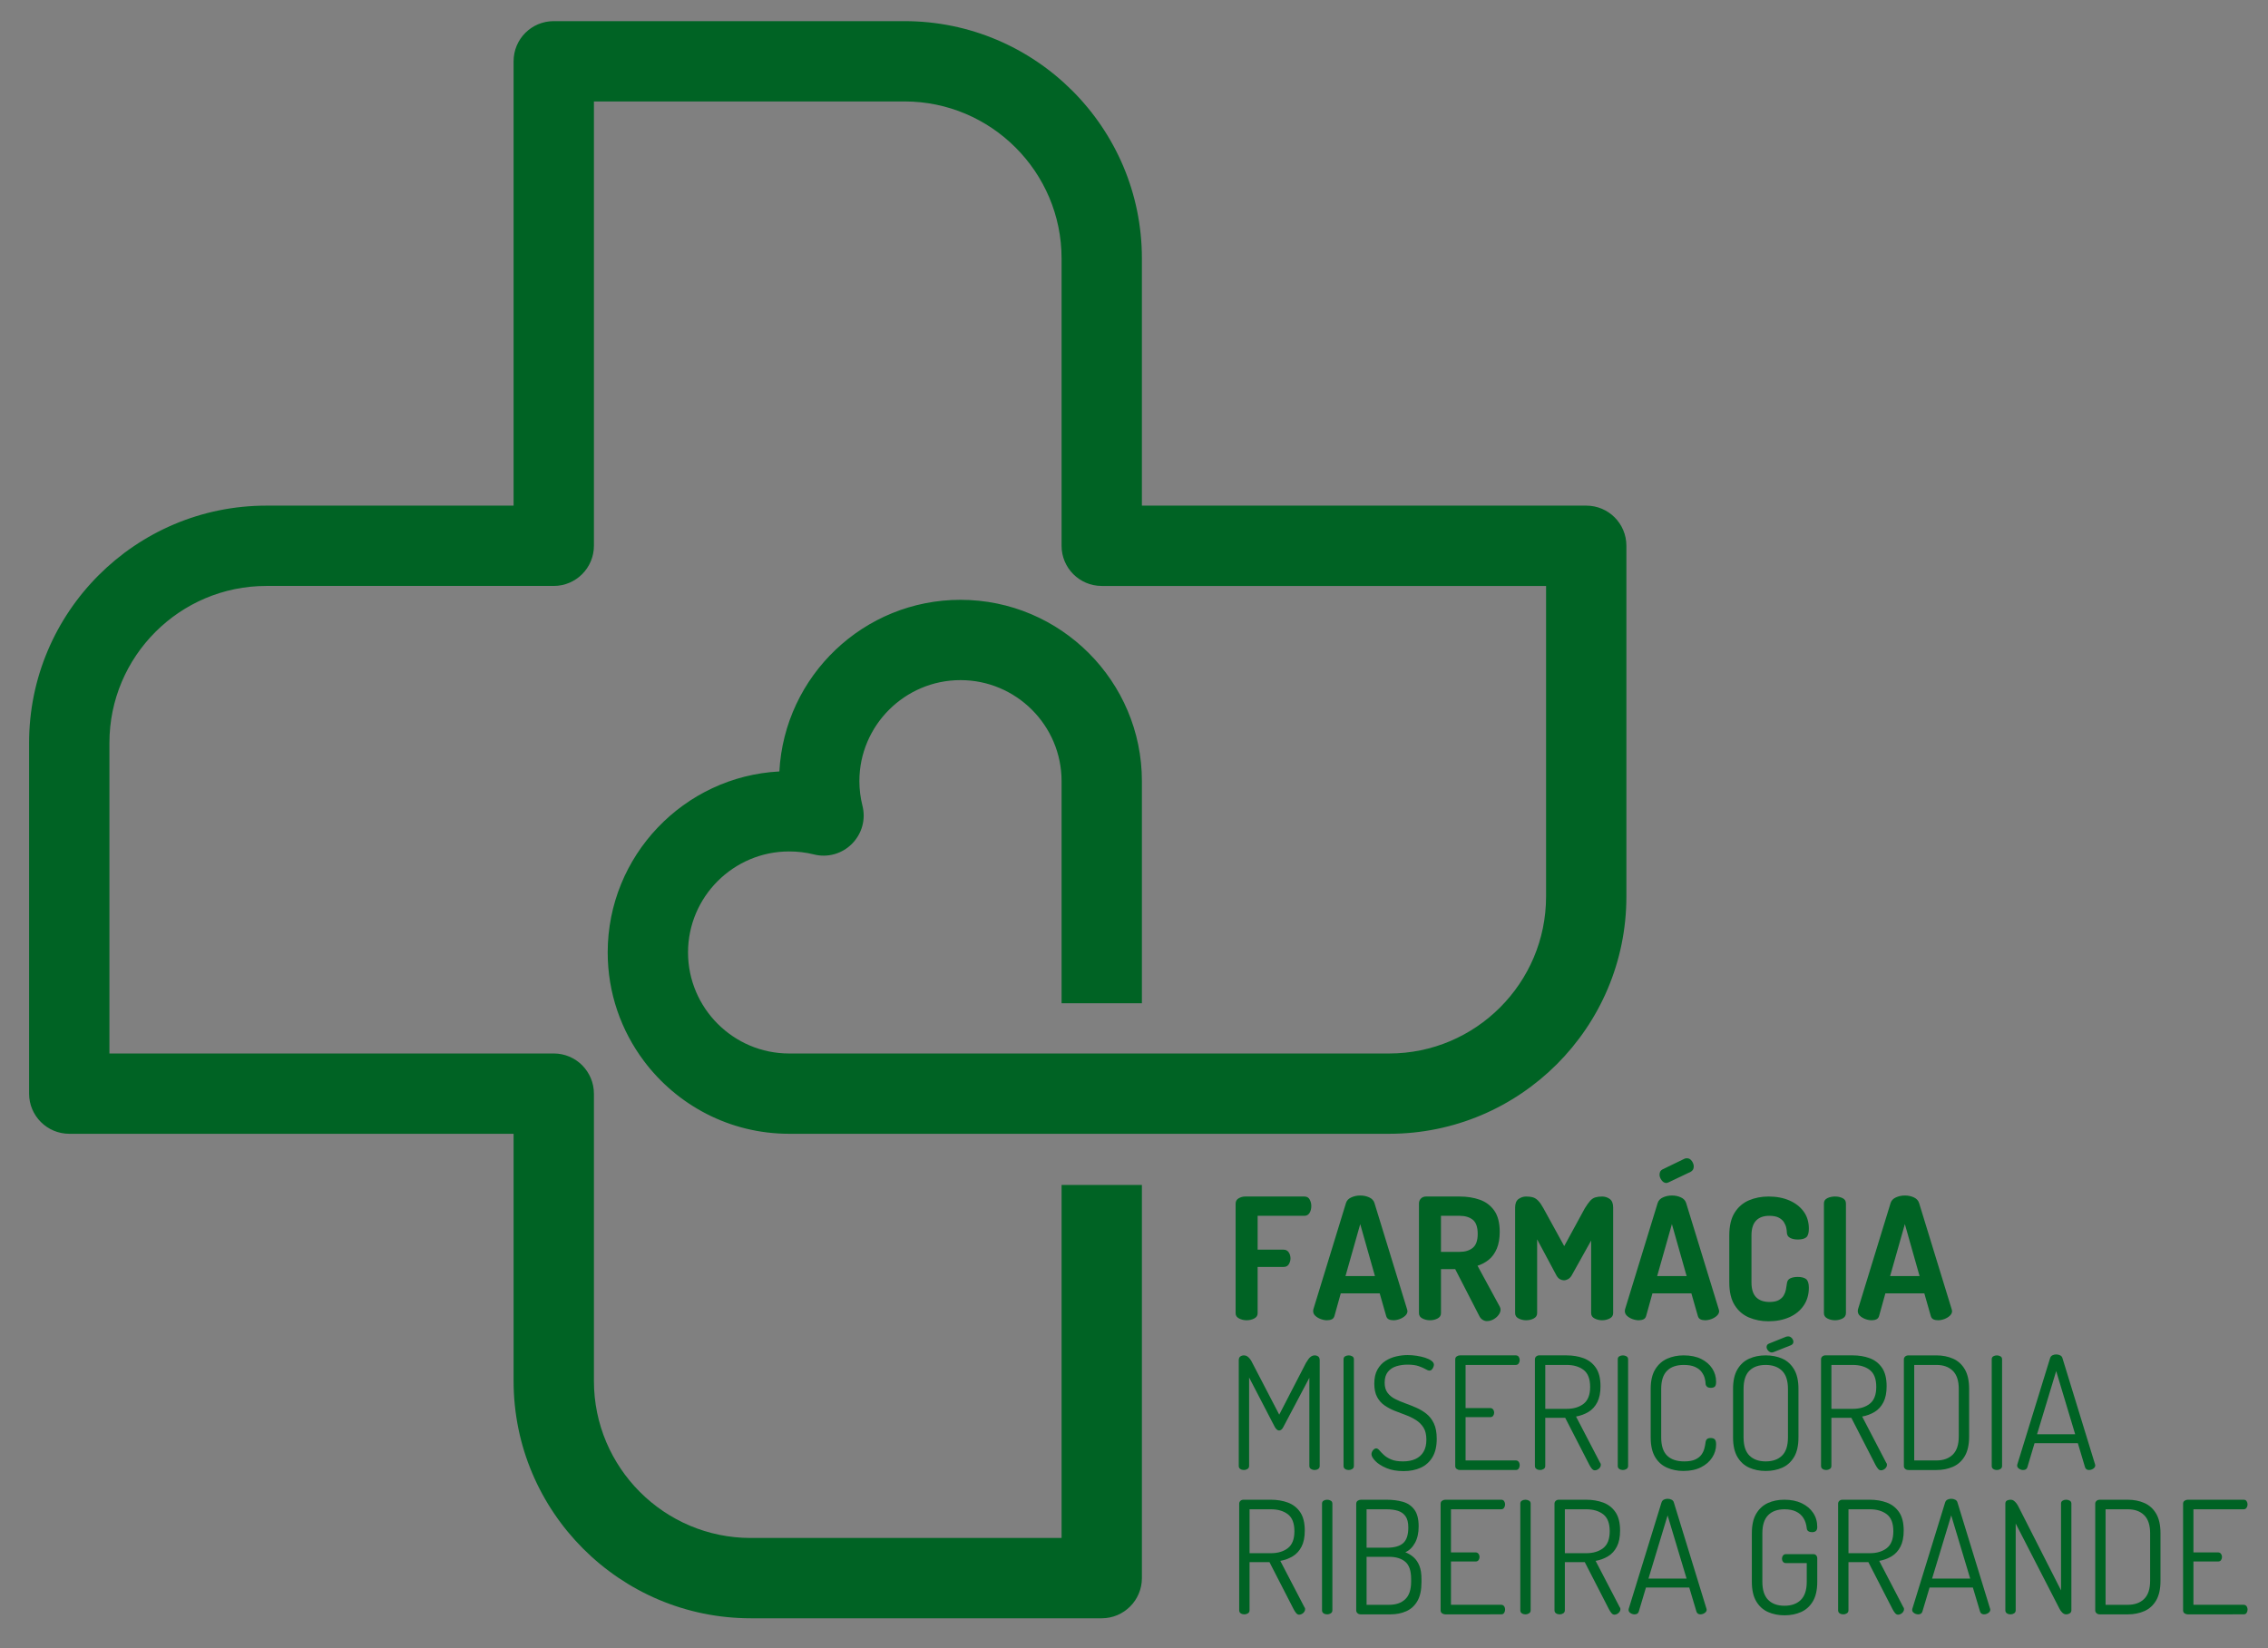
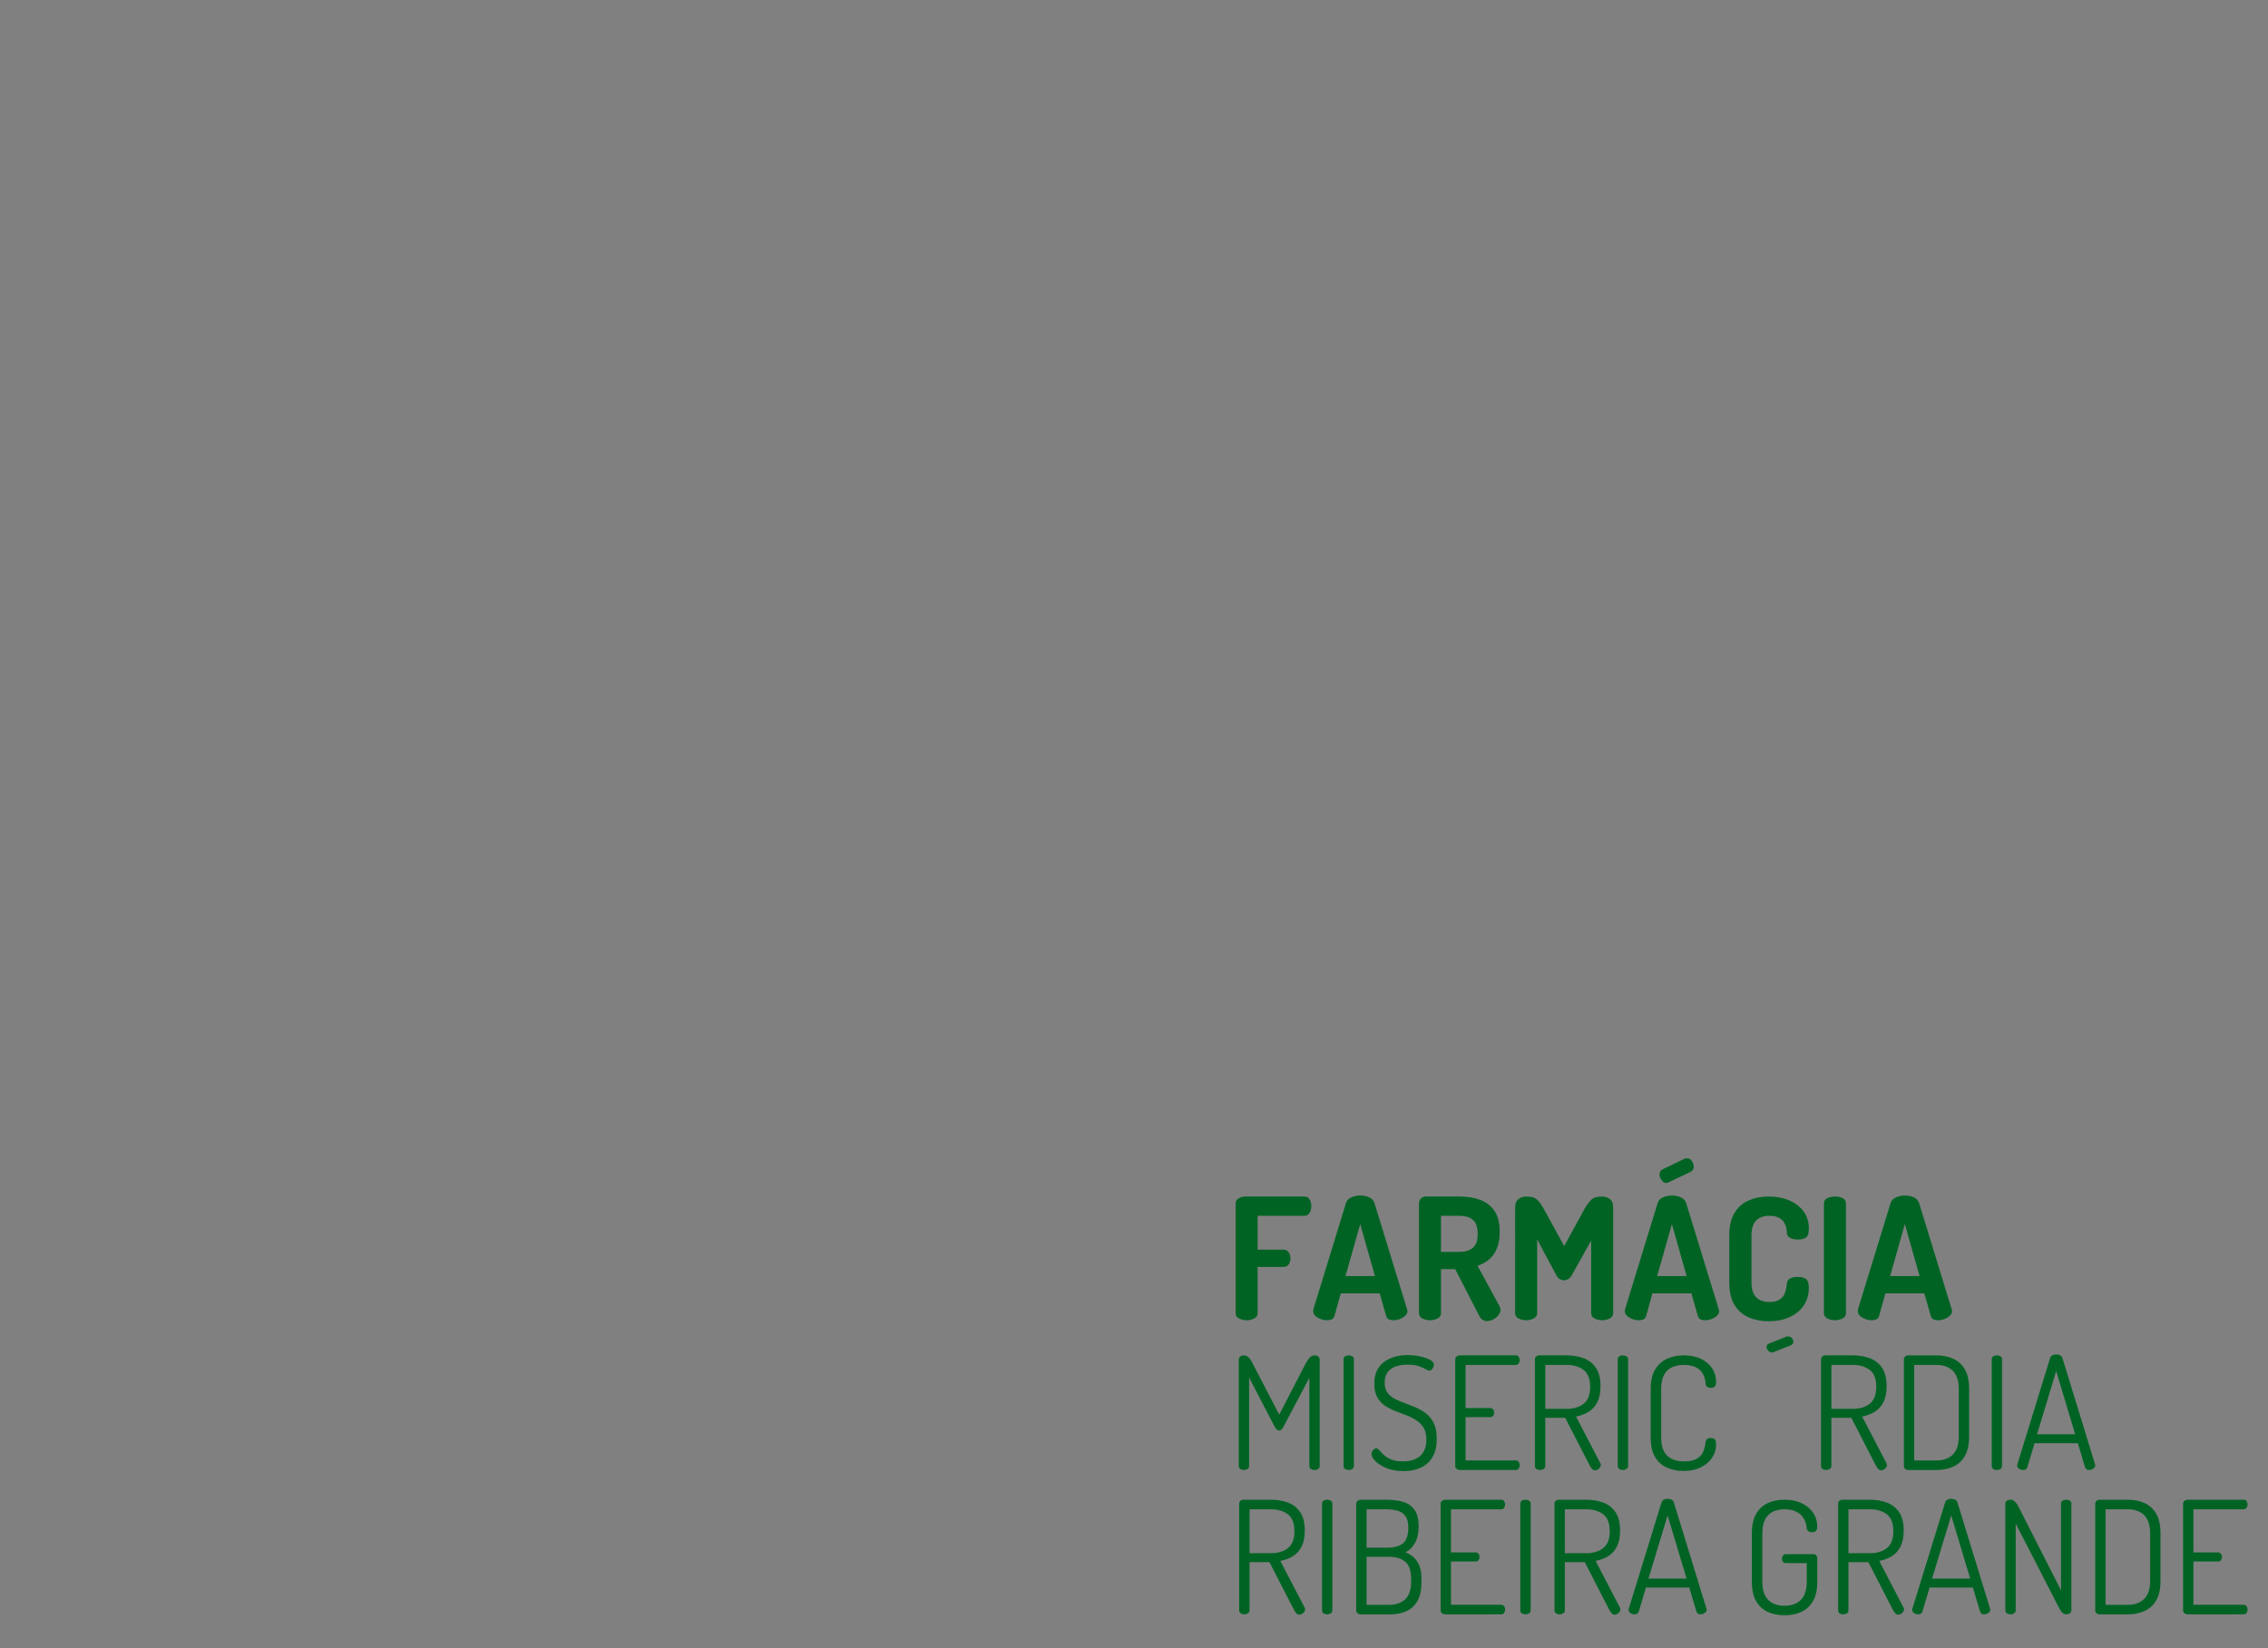
<svg xmlns="http://www.w3.org/2000/svg" x="0px" y="0px" viewBox="0 0 376.18 273.438" style="enable-background:new 0 0 376.18 273.438;" xml:space="preserve">
  <rect x="0" y="0" width="376.18" height="273.438" fill="#808080" stroke="none" />
  <style type="text/css">	.st0{fill:#006324;}	.st1{fill:#FFFFFF;}</style>
  <g id="BACKGROUND" />
  <g id="OBJECTS" />
  <g id="TEXTS">
    <g>
-       <path class="st0" d="M269.76,90.547v58.197c0,21.707-17.647,39.354-39.354,39.354h-99.519   c-9.861,0-18.614-4.763-24.098-12.093c-3.762-5.027-5.994-11.249-5.994-17.998   c0-16.03,12.637-29.195,28.474-30.021c0.844-15.854,13.991-28.474,30.039-28.474   c16.592,0,30.092,13.499,30.092,30.074v36.858h-13.323v-36.858   c0-9.228-7.523-16.751-16.768-16.751c-9.228,0-16.768,7.523-16.768,16.751   c0,1.388,0.176,2.76,0.51,4.095c0.58,2.268-0.088,4.658-1.758,6.328   c-1.652,1.652-4.043,2.32-6.31,1.74c-1.336-0.334-2.706-0.492-4.095-0.492   c-9.228,0-16.768,7.523-16.768,16.751c0,9.245,7.54,16.768,16.768,16.768h99.519   c14.36,0,26.031-11.688,26.031-26.031v-51.535h-73.699   c-3.691,0-6.662-2.988-6.662-6.662V42.861c0-14.342-11.688-26.031-26.049-26.031   H98.51v73.717c0,3.674-2.988,6.662-6.661,6.662H44.18   c-14.36,0-26.031,11.671-26.031,26.031v51.535h73.699   c1.828,0,3.497,0.738,4.711,1.951c1.195,1.213,1.951,2.865,1.951,4.711v47.668   c0,14.378,11.671,26.049,26.014,26.049h51.553v-58.566h13.323v65.227   c0,3.674-2.988,6.662-6.662,6.662h-58.214c-21.689,0-39.337-17.665-39.337-39.372   V188.098H11.487c-3.673,0-6.662-2.988-6.662-6.661V123.24   c0-21.689,17.647-39.354,39.354-39.354h41.007V10.169   c0-3.691,2.97-6.662,6.662-6.662h58.179c21.707,0,39.372,17.647,39.372,39.354   v41.024h73.699C266.789,83.885,269.76,86.856,269.76,90.547z" />
-     </g>
+       </g>
    <rect x="-716.124" y="-74.146" class="st1" width="3.034" height="3.034" />
    <g>
      <g>
        <g>
          <path class="st0" d="M206.77,219.033c-0.449,0-0.866-0.099-1.249-0.295     c-0.384-0.196-0.576-0.481-0.576-0.856v-18.196     c0-0.394,0.169-0.688,0.506-0.885s0.702-0.295,1.095-0.295h9.801     c0.411,0,0.706,0.169,0.885,0.506c0.177,0.337,0.267,0.692,0.267,1.067     c0,0.449-0.099,0.833-0.295,1.15c-0.197,0.319-0.482,0.478-0.856,0.478     h-7.751v5.616h4.297c0.374,0,0.66,0.146,0.856,0.436s0.295,0.632,0.295,1.025     c0,0.318-0.089,0.631-0.267,0.94c-0.179,0.309-0.474,0.463-0.885,0.463h-4.297     v7.694c0,0.375-0.187,0.66-0.562,0.856     C207.659,218.934,207.237,219.033,206.77,219.033z" />
          <path class="st0" d="M220.108,219.033c-0.337,0-0.684-0.065-1.039-0.196     c-0.356-0.131-0.655-0.31-0.898-0.534c-0.244-0.225-0.365-0.486-0.365-0.786     c0-0.056,0.009-0.149,0.028-0.28l5.419-17.663     c0.131-0.411,0.426-0.721,0.885-0.927s0.95-0.309,1.475-0.309     c0.542,0,1.039,0.103,1.488,0.309s0.739,0.516,0.87,0.927l5.42,17.663     c0.037,0.131,0.056,0.225,0.056,0.28c0,0.281-0.126,0.539-0.379,0.772     c-0.253,0.234-0.558,0.417-0.913,0.548s-0.701,0.196-1.038,0.196     c-0.3,0-0.558-0.052-0.772-0.154c-0.216-0.103-0.361-0.295-0.436-0.576     l-1.067-3.734h-6.458l-1.039,3.734c-0.075,0.281-0.225,0.474-0.449,0.576     S220.407,219.033,220.108,219.033z M223.169,211.704h4.886l-2.442-8.621     L223.169,211.704z" />
          <path class="st0" d="M246.616,219.173c-0.243,0-0.482-0.075-0.716-0.225     c-0.234-0.149-0.417-0.365-0.548-0.646l-3.987-7.75h-2.359v7.301     c0,0.394-0.187,0.688-0.562,0.885c-0.374,0.196-0.796,0.295-1.264,0.295     c-0.449,0-0.866-0.099-1.249-0.295c-0.384-0.196-0.576-0.491-0.576-0.885     v-18.196c0-0.318,0.107-0.59,0.323-0.814     c0.215-0.225,0.501-0.337,0.856-0.337h5.56c1.236,0,2.354,0.179,3.356,0.534     c1.001,0.355,1.801,0.959,2.4,1.811c0.599,0.853,0.898,2.027,0.898,3.524     c0,1.086-0.159,2.008-0.478,2.766c-0.318,0.759-0.753,1.367-1.306,1.825     c-0.552,0.459-1.184,0.801-1.896,1.025l3.707,6.823     c0.037,0.075,0.065,0.155,0.084,0.239s0.028,0.154,0.028,0.21     c0,0.3-0.112,0.6-0.337,0.899c-0.225,0.299-0.51,0.543-0.856,0.729     C247.351,219.08,246.99,219.173,246.616,219.173z M239.006,207.688h3.089     c0.917,0,1.647-0.225,2.19-0.674s0.814-1.217,0.814-2.303     c0-1.123-0.271-1.904-0.814-2.345c-0.543-0.439-1.273-0.66-2.19-0.66     h-3.089V207.688z" />
          <path class="st0" d="M253.13,219.033c-0.449,0-0.866-0.099-1.249-0.295     c-0.384-0.196-0.576-0.491-0.576-0.885V200.331     c0-0.674,0.192-1.146,0.576-1.418c0.383-0.271,0.8-0.407,1.249-0.407     s0.829,0.047,1.138,0.141s0.599,0.281,0.87,0.562     c0.271,0.281,0.557,0.693,0.856,1.235l3.454,6.29l3.426-6.29     c0.337-0.542,0.632-0.954,0.885-1.235c0.253-0.28,0.538-0.468,0.856-0.562     s0.692-0.141,1.123-0.141c0.468,0,0.89,0.137,1.264,0.407     c0.374,0.271,0.562,0.744,0.562,1.418v17.522c0,0.394-0.191,0.688-0.575,0.885     s-0.801,0.295-1.25,0.295s-0.866-0.099-1.249-0.295     c-0.384-0.196-0.576-0.491-0.576-0.885v-12.047l-3.257,5.841     c-0.169,0.263-0.365,0.455-0.59,0.576c-0.225,0.122-0.449,0.183-0.674,0.183     c-0.207,0-0.417-0.057-0.632-0.169c-0.216-0.112-0.407-0.309-0.576-0.59     l-3.229-6.037v12.243c0,0.394-0.187,0.688-0.562,0.885     C254.02,218.934,253.598,219.033,253.13,219.033z" />
          <path class="st0" d="M271.805,219.033c-0.337,0-0.684-0.065-1.039-0.196     c-0.356-0.131-0.655-0.31-0.898-0.534c-0.244-0.225-0.365-0.486-0.365-0.786     c0-0.056,0.009-0.149,0.028-0.28l5.419-17.663     c0.131-0.411,0.426-0.721,0.885-0.927s0.95-0.309,1.475-0.309     c0.542,0,1.039,0.103,1.488,0.309s0.739,0.516,0.87,0.927l5.42,17.663     c0.037,0.131,0.056,0.225,0.056,0.28c0,0.281-0.126,0.539-0.379,0.772     c-0.253,0.234-0.558,0.417-0.913,0.548s-0.701,0.196-1.038,0.196     c-0.3,0-0.558-0.052-0.772-0.154c-0.216-0.103-0.361-0.295-0.436-0.576     l-1.067-3.734h-6.458l-1.039,3.734c-0.075,0.281-0.225,0.474-0.449,0.576     S272.104,219.033,271.805,219.033z M274.865,211.704h4.886l-2.442-8.621     L274.865,211.704z M276.382,196.259c-0.3,0-0.562-0.154-0.786-0.464     c-0.225-0.309-0.337-0.612-0.337-0.912c0-0.412,0.158-0.702,0.477-0.871     l3.707-1.797c0.131-0.037,0.253-0.056,0.365-0.056     c0.318,0,0.585,0.149,0.8,0.449s0.323,0.608,0.323,0.927     c0,0.393-0.169,0.684-0.506,0.87l-3.65,1.741     c-0.075,0.019-0.14,0.042-0.196,0.07     C276.521,196.245,276.456,196.259,276.382,196.259z" />
          <path class="st0" d="M293.314,219.202c-1.161,0-2.237-0.211-3.229-0.632     c-0.992-0.422-1.783-1.104-2.373-2.051c-0.59-0.944-0.885-2.204-0.885-3.776     v-7.778c0-1.572,0.295-2.831,0.885-3.777c0.59-0.944,1.381-1.628,2.373-2.05     c0.992-0.421,2.078-0.632,3.257-0.632c1.311,0,2.467,0.221,3.469,0.66     c1.001,0.44,1.787,1.053,2.358,1.839c0.571,0.787,0.856,1.732,0.856,2.837     c0,0.729-0.15,1.212-0.449,1.446c-0.3,0.233-0.758,0.351-1.376,0.351     c-0.506,0-0.932-0.089-1.277-0.267c-0.347-0.178-0.529-0.473-0.548-0.885     c0-0.225-0.033-0.491-0.099-0.8c-0.065-0.31-0.192-0.613-0.379-0.913     c-0.188-0.299-0.473-0.552-0.856-0.758s-0.913-0.31-1.587-0.31     c-0.954,0-1.685,0.267-2.189,0.801c-0.506,0.533-0.759,1.353-0.759,2.457     v7.778c0,1.123,0.257,1.947,0.772,2.471c0.515,0.524,1.259,0.786,2.232,0.786     c0.636,0,1.142-0.103,1.517-0.309c0.374-0.206,0.649-0.463,0.828-0.772     c0.178-0.309,0.299-0.632,0.365-0.969c0.065-0.337,0.116-0.654,0.154-0.954     c0.037-0.449,0.225-0.754,0.562-0.913c0.337-0.158,0.748-0.238,1.235-0.238     c0.637,0,1.104,0.122,1.404,0.365c0.299,0.243,0.449,0.721,0.449,1.432     c0,1.123-0.285,2.106-0.856,2.948c-0.571,0.843-1.362,1.488-2.373,1.938     S294.624,219.202,293.314,219.202z" />
          <path class="st0" d="M304.377,219.033c-0.468,0-0.895-0.099-1.277-0.295     c-0.384-0.196-0.576-0.491-0.576-0.885v-18.196     c0-0.411,0.192-0.706,0.576-0.885c0.383-0.178,0.81-0.267,1.277-0.267     c0.449,0,0.861,0.089,1.235,0.267c0.375,0.179,0.562,0.474,0.562,0.885v18.196     c0,0.394-0.187,0.688-0.562,0.885     C305.238,218.934,304.826,219.033,304.377,219.033z" />
          <path class="st0" d="M310.442,219.033c-0.337,0-0.684-0.065-1.039-0.196     c-0.356-0.131-0.655-0.31-0.898-0.534c-0.244-0.225-0.365-0.486-0.365-0.786     c0-0.056,0.009-0.149,0.028-0.28l5.419-17.663     c0.131-0.411,0.426-0.721,0.885-0.927s0.95-0.309,1.475-0.309     c0.542,0,1.039,0.103,1.488,0.309s0.739,0.516,0.87,0.927l5.42,17.663     c0.037,0.131,0.056,0.225,0.056,0.28c0,0.281-0.126,0.539-0.379,0.772     c-0.253,0.234-0.558,0.417-0.913,0.548s-0.701,0.196-1.038,0.196     c-0.3,0-0.558-0.052-0.772-0.154c-0.216-0.103-0.361-0.295-0.436-0.576     l-1.067-3.734h-6.458l-1.039,3.734c-0.075,0.281-0.225,0.474-0.449,0.576     S310.741,219.033,310.442,219.033z M313.503,211.704h4.886l-2.442-8.621     L313.503,211.704z" />
        </g>
      </g>
      <g>
        <g>
          <path class="st0" d="M206.324,243.88c-0.226,0-0.425-0.056-0.599-0.169     c-0.173-0.112-0.26-0.282-0.26-0.508v-17.511c0-0.312,0.087-0.528,0.26-0.65     c0.174-0.121,0.373-0.182,0.599-0.182c0.208,0,0.395,0.056,0.56,0.169     c0.165,0.112,0.316,0.26,0.455,0.442c0.139,0.182,0.261,0.386,0.364,0.611     l4.476,8.612l4.449-8.612c0.139-0.226,0.273-0.43,0.403-0.611     c0.13-0.183,0.281-0.33,0.455-0.442c0.174-0.113,0.355-0.169,0.547-0.169     c0.242,0,0.446,0.061,0.611,0.182c0.164,0.122,0.247,0.338,0.247,0.65v17.511     c0,0.226-0.087,0.396-0.26,0.508c-0.174,0.113-0.374,0.169-0.599,0.169     c-0.208,0-0.403-0.056-0.586-0.169c-0.182-0.112-0.272-0.282-0.272-0.508     V228.581l-4.319,8.17c-0.104,0.208-0.218,0.355-0.339,0.442     s-0.243,0.13-0.364,0.13c-0.104,0-0.217-0.043-0.338-0.13     c-0.122-0.087-0.243-0.234-0.364-0.442l-4.268-8.223v14.675     c0,0.226-0.091,0.396-0.272,0.508     C206.728,243.824,206.532,243.88,206.324,243.88z" />
          <path class="st0" d="M223.705,243.88c-0.226,0-0.425-0.056-0.599-0.169     c-0.173-0.112-0.26-0.282-0.26-0.508v-17.692     c0-0.226,0.087-0.391,0.26-0.495c0.174-0.104,0.373-0.155,0.599-0.155     c0.208,0,0.403,0.052,0.586,0.155c0.182,0.104,0.272,0.27,0.272,0.495v17.692     c0,0.226-0.091,0.396-0.272,0.508     C224.108,243.824,223.913,243.88,223.705,243.88z" />
          <path class="st0" d="M232.812,244.062c-1.11,0-2.064-0.17-2.862-0.508     s-1.409-0.729-1.834-1.171c-0.426-0.442-0.638-0.819-0.638-1.132     c0-0.139,0.039-0.286,0.117-0.442s0.178-0.281,0.299-0.377     c0.122-0.096,0.243-0.144,0.364-0.144c0.174,0,0.352,0.108,0.534,0.325     c0.182,0.218,0.425,0.469,0.729,0.755c0.303,0.286,0.706,0.538,1.21,0.755     c0.503,0.217,1.161,0.325,1.978,0.325c0.814,0,1.509-0.135,2.081-0.403     c0.572-0.27,1.015-0.668,1.327-1.197s0.468-1.192,0.468-1.99     c0-0.833-0.155-1.5-0.468-2.004c-0.312-0.503-0.725-0.919-1.236-1.249     c-0.512-0.329-1.071-0.606-1.678-0.832c-0.607-0.226-1.219-0.46-1.835-0.703     c-0.615-0.242-1.184-0.542-1.704-0.897s-0.937-0.823-1.249-1.405     c-0.312-0.58-0.468-1.322-0.468-2.225c0-0.937,0.173-1.713,0.521-2.328     c0.347-0.615,0.793-1.097,1.34-1.444c0.546-0.347,1.141-0.594,1.782-0.741     s1.266-0.222,1.873-0.222c0.485,0,0.984,0.039,1.496,0.117     s0.984,0.187,1.418,0.325c0.434,0.14,0.785,0.309,1.054,0.508     c0.27,0.199,0.403,0.421,0.403,0.663c0,0.104-0.03,0.23-0.091,0.377     c-0.061,0.148-0.143,0.282-0.247,0.403c-0.104,0.122-0.243,0.183-0.416,0.183     c-0.156,0-0.374-0.082-0.65-0.247c-0.278-0.165-0.655-0.329-1.132-0.494     c-0.478-0.165-1.098-0.247-1.86-0.247c-0.625,0-1.228,0.087-1.809,0.26     c-0.581,0.174-1.054,0.481-1.418,0.924s-0.547,1.045-0.547,1.809     c0,0.693,0.16,1.253,0.481,1.678s0.737,0.768,1.249,1.027     c0.512,0.261,1.071,0.499,1.679,0.716c0.606,0.217,1.218,0.46,1.834,0.729     c0.615,0.27,1.18,0.607,1.691,1.015c0.511,0.408,0.924,0.941,1.235,1.601     c0.312,0.659,0.469,1.509,0.469,2.55c0,1.231-0.234,2.242-0.702,3.031     c-0.469,0.789-1.115,1.375-1.938,1.756     C234.837,243.871,233.887,244.062,232.812,244.062z" />
          <path class="st0" d="M242.151,243.88c-0.19,0-0.368-0.056-0.533-0.169     c-0.165-0.112-0.247-0.282-0.247-0.508v-17.667     c0-0.225,0.082-0.395,0.247-0.507c0.165-0.113,0.343-0.169,0.533-0.169h9.263     c0.226,0,0.391,0.082,0.495,0.247c0.104,0.165,0.155,0.343,0.155,0.533     c0,0.208-0.056,0.395-0.169,0.56c-0.112,0.165-0.273,0.247-0.481,0.247     h-8.326v7.155h4.085c0.209,0,0.369,0.078,0.481,0.234     c0.113,0.155,0.17,0.338,0.17,0.546c0,0.174-0.053,0.338-0.156,0.494     c-0.104,0.156-0.27,0.234-0.495,0.234h-4.085v7.182h8.326     c0.208,0,0.369,0.078,0.481,0.234c0.113,0.155,0.169,0.347,0.169,0.572     c0,0.19-0.052,0.368-0.155,0.533c-0.104,0.165-0.27,0.247-0.495,0.247     H242.151z" />
          <path class="st0" d="M264.528,243.931c-0.191,0-0.364-0.1-0.521-0.299     s-0.286-0.403-0.391-0.611l-4.007-7.806h-3.305v7.987     c0,0.226-0.091,0.396-0.272,0.508c-0.183,0.113-0.378,0.169-0.586,0.169     c-0.226,0-0.425-0.056-0.599-0.169c-0.173-0.112-0.26-0.282-0.26-0.508     v-17.692c0-0.174,0.061-0.321,0.182-0.442s0.277-0.191,0.469-0.208h4.605     c1.023,0,1.96,0.155,2.81,0.468s1.531,0.842,2.043,1.587     c0.512,0.746,0.768,1.77,0.768,3.07c0,1.076-0.178,1.961-0.533,2.654     c-0.356,0.694-0.842,1.228-1.457,1.601c-0.616,0.373-1.306,0.629-2.068,0.768     l4.007,7.701c0.052,0.052,0.082,0.108,0.091,0.169     c0.009,0.062,0.013,0.117,0.013,0.169c0,0.14-0.048,0.278-0.143,0.417     c-0.096,0.139-0.222,0.251-0.378,0.338S264.685,243.931,264.528,243.931z      M256.306,233.732h3.539c1.162,0,2.103-0.281,2.823-0.846     c0.72-0.563,1.079-1.496,1.079-2.797c0-1.318-0.359-2.255-1.079-2.811     c-0.721-0.555-1.661-0.832-2.823-0.832h-3.539V233.732z" />
          <path class="st0" d="M269.186,243.88c-0.226,0-0.425-0.056-0.599-0.169     c-0.173-0.112-0.26-0.282-0.26-0.508v-17.692     c0-0.226,0.087-0.391,0.26-0.495c0.174-0.104,0.373-0.155,0.599-0.155     c0.208,0,0.403,0.052,0.586,0.155c0.182,0.104,0.272,0.27,0.272,0.495v17.692     c0,0.226-0.091,0.396-0.272,0.508     C269.589,243.824,269.394,243.88,269.186,243.88z" />
          <path class="st0" d="M279.203,244.036c-0.972,0-1.874-0.183-2.706-0.547     c-0.833-0.364-1.492-0.953-1.978-1.769c-0.486-0.815-0.729-1.899-0.729-3.253     v-8.04c0-1.353,0.251-2.437,0.754-3.252s1.167-1.405,1.991-1.77     c0.823-0.364,1.729-0.546,2.719-0.546c1.145,0,2.116,0.199,2.914,0.598     c0.798,0.399,1.409,0.929,1.834,1.588s0.638,1.388,0.638,2.186     c0,0.416-0.074,0.689-0.221,0.819c-0.147,0.13-0.36,0.195-0.638,0.195     c-0.312,0-0.533-0.065-0.664-0.195c-0.13-0.13-0.204-0.282-0.221-0.455     c0-0.277-0.048-0.595-0.144-0.95c-0.095-0.355-0.269-0.702-0.52-1.041     c-0.252-0.338-0.616-0.615-1.093-0.832c-0.478-0.217-1.098-0.325-1.86-0.325     c-1.215,0-2.143,0.325-2.784,0.976c-0.643,0.65-0.963,1.652-0.963,3.005     v8.04c0,1.371,0.325,2.377,0.976,3.019s1.601,0.963,2.849,0.963     c0.781,0,1.396-0.108,1.848-0.325s0.789-0.486,1.015-0.807     c0.226-0.321,0.386-0.668,0.481-1.041s0.16-0.716,0.195-1.028     c0.034-0.225,0.117-0.394,0.247-0.507c0.13-0.112,0.334-0.169,0.611-0.169     c0.295,0,0.517,0.073,0.664,0.221c0.146,0.147,0.221,0.43,0.221,0.846     c0,0.78-0.217,1.505-0.65,2.173s-1.054,1.206-1.86,1.613     S280.348,244.036,279.203,244.036z" />
-           <path class="st0" d="M292.863,244.036c-1.007,0-1.917-0.183-2.732-0.547     s-1.466-0.953-1.951-1.769c-0.486-0.815-0.729-1.899-0.729-3.253v-8.04     c0-1.353,0.242-2.437,0.729-3.252c0.485-0.815,1.136-1.405,1.951-1.77     s1.726-0.546,2.732-0.546c1.022,0,1.942,0.182,2.758,0.546     s1.466,0.954,1.951,1.77s0.729,1.899,0.729,3.252v8.04     c0,1.354-0.243,2.438-0.729,3.253s-1.136,1.404-1.951,1.769     S293.886,244.036,292.863,244.036z M292.863,242.449     c1.161,0,2.068-0.321,2.719-0.963s0.976-1.647,0.976-3.019v-8.04     c0-1.37-0.33-2.376-0.988-3.018c-0.66-0.642-1.562-0.963-2.706-0.963     c-1.163,0-2.064,0.321-2.706,0.963c-0.643,0.642-0.963,1.647-0.963,3.018     v8.04c0,1.371,0.325,2.377,0.976,3.019S291.718,242.449,292.863,242.449z" />
          <path class="st0" d="M311.986,243.931c-0.191,0-0.364-0.1-0.521-0.299     s-0.286-0.403-0.391-0.611l-4.007-7.806h-3.305v7.987     c0,0.226-0.091,0.396-0.272,0.508c-0.183,0.113-0.378,0.169-0.586,0.169     c-0.226,0-0.425-0.056-0.599-0.169c-0.173-0.112-0.26-0.282-0.26-0.508     v-17.692c0-0.174,0.061-0.321,0.182-0.442s0.277-0.191,0.469-0.208h4.605     c1.023,0,1.96,0.155,2.81,0.468s1.531,0.842,2.043,1.587     c0.512,0.746,0.768,1.77,0.768,3.07c0,1.076-0.178,1.961-0.533,2.654     c-0.356,0.694-0.842,1.228-1.457,1.601c-0.616,0.373-1.306,0.629-2.068,0.768     l4.007,7.701c0.052,0.052,0.082,0.108,0.091,0.169     c0.009,0.062,0.013,0.117,0.013,0.169c0,0.14-0.048,0.278-0.143,0.417     c-0.096,0.139-0.222,0.251-0.378,0.338S312.143,243.931,311.986,243.931z      M303.764,233.732h3.539c1.162,0,2.103-0.281,2.823-0.846     c0.72-0.563,1.079-1.496,1.079-2.797c0-1.318-0.359-2.255-1.079-2.811     c-0.721-0.555-1.661-0.832-2.823-0.832h-3.539V233.732z" />
          <path class="st0" d="M316.565,243.88c-0.243,0-0.434-0.065-0.572-0.195     s-0.208-0.281-0.208-0.455v-17.719c0-0.174,0.069-0.325,0.208-0.456     c0.139-0.13,0.329-0.194,0.572-0.194h4.605c1.023,0,1.947,0.182,2.771,0.546     c0.823,0.364,1.474,0.954,1.951,1.77c0.477,0.815,0.716,1.899,0.716,3.252     v7.884c0,1.354-0.239,2.438-0.716,3.253c-0.478,0.815-1.128,1.404-1.951,1.769     c-0.824,0.364-1.748,0.547-2.771,0.547H316.565z M317.502,242.293h3.669     c1.162,0,2.072-0.325,2.732-0.976c0.659-0.65,0.988-1.652,0.988-3.006v-7.884     c0-1.353-0.329-2.354-0.988-3.005c-0.66-0.65-1.562-0.976-2.706-0.976     h-3.695V242.293z" />
          <path class="st0" d="M331.215,243.88c-0.226,0-0.425-0.056-0.599-0.169     c-0.173-0.112-0.26-0.282-0.26-0.508v-17.692     c0-0.226,0.087-0.391,0.26-0.495c0.174-0.104,0.373-0.155,0.599-0.155     c0.208,0,0.403,0.052,0.586,0.155c0.182,0.104,0.272,0.27,0.272,0.495v17.692     c0,0.226-0.091,0.396-0.272,0.508     C331.618,243.824,331.423,243.88,331.215,243.88z" />
          <path class="st0" d="M335.559,243.88c-0.139,0-0.286-0.03-0.442-0.091     c-0.155-0.061-0.286-0.147-0.39-0.261c-0.104-0.112-0.156-0.238-0.156-0.377     c0-0.069,0.009-0.13,0.026-0.183l5.438-17.641     c0.069-0.225,0.199-0.386,0.391-0.481c0.19-0.095,0.398-0.143,0.624-0.143     c0.243,0,0.464,0.052,0.664,0.156c0.199,0.104,0.325,0.26,0.377,0.468     l5.412,17.641c0.017,0.053,0.025,0.104,0.025,0.156     c0,0.14-0.052,0.265-0.155,0.378c-0.104,0.112-0.234,0.204-0.391,0.272     c-0.156,0.07-0.321,0.104-0.494,0.104c-0.14,0-0.27-0.034-0.391-0.104     c-0.122-0.068-0.208-0.182-0.26-0.338l-1.197-4.007h-7.182l-1.196,4.007     c-0.053,0.156-0.14,0.27-0.261,0.338     C335.88,243.845,335.732,243.88,335.559,243.88z M337.875,237.947h6.322     l-3.148-10.485L337.875,237.947z" />
        </g>
      </g>
      <g>
        <g>
          <path class="st0" d="M215.479,267.88c-0.191,0-0.364-0.1-0.521-0.299     s-0.286-0.403-0.391-0.611l-4.007-7.806h-3.305v7.987     c0,0.226-0.091,0.396-0.272,0.508c-0.183,0.113-0.378,0.169-0.586,0.169     c-0.226,0-0.425-0.056-0.599-0.169c-0.173-0.112-0.26-0.282-0.26-0.508     v-17.692c0-0.174,0.061-0.321,0.182-0.442s0.277-0.191,0.469-0.208h4.605     c1.023,0,1.96,0.155,2.81,0.468s1.531,0.842,2.043,1.587     c0.512,0.746,0.768,1.77,0.768,3.07c0,1.076-0.178,1.961-0.533,2.654     c-0.356,0.694-0.842,1.228-1.457,1.601c-0.616,0.373-1.306,0.629-2.068,0.768     l4.007,7.701c0.052,0.052,0.082,0.108,0.091,0.169     c0.009,0.062,0.013,0.117,0.013,0.169c0,0.14-0.048,0.278-0.143,0.417     c-0.096,0.139-0.222,0.251-0.378,0.338S215.635,267.88,215.479,267.88z      M207.256,257.68h3.539c1.162,0,2.103-0.281,2.823-0.846     c0.72-0.563,1.079-1.496,1.079-2.797c0-1.318-0.359-2.255-1.079-2.811     c-0.721-0.555-1.661-0.832-2.823-0.832h-3.539V257.68z" />
          <path class="st0" d="M220.136,267.828c-0.226,0-0.425-0.056-0.599-0.169     c-0.173-0.112-0.26-0.282-0.26-0.508v-17.692     c0-0.226,0.087-0.391,0.26-0.495c0.174-0.104,0.373-0.155,0.599-0.155     c0.208,0,0.403,0.052,0.586,0.155c0.182,0.104,0.272,0.27,0.272,0.495v17.692     c0,0.226-0.091,0.396-0.272,0.508C220.539,267.772,220.344,267.828,220.136,267.828z     " />
          <path class="st0" d="M225.729,267.828c-0.243,0-0.434-0.065-0.572-0.195     s-0.208-0.281-0.208-0.455v-17.693c0-0.225,0.082-0.395,0.247-0.507     c0.165-0.113,0.343-0.169,0.533-0.169h4.268c0.971,0,1.86,0.112,2.667,0.338     s1.448,0.659,1.925,1.301c0.478,0.642,0.716,1.57,0.716,2.784     c0,1.093-0.204,2.008-0.611,2.745c-0.408,0.737-0.941,1.253-1.601,1.548     c0.538,0.208,1.006,0.494,1.405,0.858c0.398,0.364,0.711,0.833,0.937,1.405     s0.339,1.31,0.339,2.212v0.468c0,1.319-0.226,2.368-0.677,3.148     c-0.451,0.781-1.066,1.345-1.848,1.691c-0.78,0.348-1.647,0.521-2.602,0.521     H225.729z M226.666,256.769h3.383c1.214,0,2.107-0.251,2.68-0.754     s0.859-1.37,0.859-2.603c0-0.814-0.156-1.439-0.469-1.873     s-0.737-0.732-1.275-0.897c-0.537-0.165-1.171-0.247-1.899-0.247h-3.278     V256.769z M226.666,266.241h3.747c1.127,0,2.017-0.308,2.667-0.924     c0.65-0.615,0.976-1.592,0.976-2.928v-0.441c0-1.354-0.325-2.303-0.976-2.85     c-0.65-0.546-1.54-0.819-2.667-0.819h-3.747V266.241z" />
          <path class="st0" d="M239.728,267.828c-0.19,0-0.368-0.056-0.533-0.169     c-0.165-0.112-0.247-0.282-0.247-0.508v-17.667     c0-0.225,0.082-0.395,0.247-0.507c0.165-0.113,0.343-0.169,0.533-0.169h9.263     c0.226,0,0.391,0.082,0.495,0.247c0.104,0.165,0.155,0.343,0.155,0.533     c0,0.208-0.056,0.395-0.169,0.56c-0.112,0.165-0.273,0.247-0.481,0.247     h-8.326v7.155h4.085c0.209,0,0.369,0.078,0.481,0.234     c0.113,0.155,0.17,0.338,0.17,0.546c0,0.174-0.053,0.338-0.156,0.494     c-0.104,0.156-0.27,0.234-0.495,0.234h-4.085v7.182h8.326     c0.208,0,0.369,0.078,0.481,0.234c0.113,0.155,0.169,0.347,0.169,0.572     c0,0.19-0.052,0.368-0.155,0.533c-0.104,0.165-0.27,0.247-0.495,0.247     H239.728z" />
          <path class="st0" d="M253.023,267.828c-0.226,0-0.425-0.056-0.599-0.169     c-0.173-0.112-0.26-0.282-0.26-0.508v-17.692     c0-0.226,0.087-0.391,0.26-0.495c0.174-0.104,0.373-0.155,0.599-0.155     c0.208,0,0.403,0.052,0.586,0.155c0.182,0.104,0.272,0.27,0.272,0.495v17.692     c0,0.226-0.091,0.396-0.272,0.508     C253.427,267.772,253.231,267.828,253.023,267.828z" />
          <path class="st0" d="M267.776,267.88c-0.191,0-0.364-0.1-0.521-0.299     s-0.286-0.403-0.391-0.611l-4.007-7.806h-3.305v7.987     c0,0.226-0.091,0.396-0.272,0.508c-0.183,0.113-0.378,0.169-0.586,0.169     c-0.226,0-0.425-0.056-0.599-0.169c-0.173-0.112-0.26-0.282-0.26-0.508     v-17.692c0-0.174,0.061-0.321,0.182-0.442s0.277-0.191,0.469-0.208h4.605     c1.023,0,1.96,0.155,2.81,0.468s1.531,0.842,2.043,1.587     c0.512,0.746,0.768,1.77,0.768,3.07c0,1.076-0.178,1.961-0.533,2.654     c-0.356,0.694-0.842,1.228-1.457,1.601c-0.616,0.373-1.306,0.629-2.068,0.768     l4.007,7.701c0.052,0.052,0.082,0.108,0.091,0.169     c0.009,0.062,0.013,0.117,0.013,0.169c0,0.14-0.048,0.278-0.143,0.417     c-0.096,0.139-0.222,0.251-0.378,0.338S267.933,267.88,267.776,267.88z      M259.554,257.68h3.539c1.162,0,2.103-0.281,2.823-0.846     c0.72-0.563,1.079-1.496,1.079-2.797c0-1.318-0.359-2.255-1.079-2.811     c-0.721-0.555-1.661-0.832-2.823-0.832h-3.539V257.68z" />
          <path class="st0" d="M271.105,267.828c-0.139,0-0.286-0.03-0.442-0.091     c-0.155-0.061-0.286-0.147-0.39-0.261c-0.104-0.112-0.156-0.238-0.156-0.377     c0-0.069,0.009-0.13,0.026-0.183l5.438-17.641     c0.069-0.225,0.199-0.386,0.391-0.481c0.19-0.095,0.398-0.143,0.624-0.143     c0.243,0,0.464,0.052,0.664,0.156c0.199,0.104,0.325,0.26,0.377,0.468     l5.412,17.641c0.017,0.053,0.025,0.104,0.025,0.156     c0,0.14-0.052,0.265-0.155,0.378c-0.104,0.112-0.234,0.204-0.391,0.272     c-0.156,0.07-0.321,0.104-0.494,0.104c-0.14,0-0.27-0.034-0.391-0.104     c-0.122-0.068-0.208-0.182-0.26-0.338l-1.197-4.007h-7.182l-1.196,4.007     c-0.053,0.156-0.14,0.27-0.261,0.338     C271.427,267.794,271.279,267.828,271.105,267.828z M273.422,261.895h6.322     l-3.148-10.485L273.422,261.895z" />
          <path class="st0" d="M295.98,267.984c-1.007,0-1.917-0.183-2.732-0.547     s-1.466-0.953-1.951-1.769c-0.486-0.815-0.729-1.899-0.729-3.253v-8.04     c0-1.353,0.242-2.437,0.729-3.252c0.485-0.815,1.132-1.405,1.938-1.77     s1.713-0.546,2.719-0.546c1.109,0,2.072,0.194,2.888,0.585     s1.448,0.924,1.899,1.601c0.451,0.676,0.677,1.457,0.677,2.342     c0,0.312-0.078,0.533-0.234,0.663s-0.364,0.195-0.624,0.195     c-0.243,0-0.447-0.053-0.611-0.156c-0.165-0.104-0.257-0.269-0.273-0.494     c-0.069-0.659-0.252-1.224-0.547-1.691c-0.295-0.469-0.702-0.828-1.223-1.08     c-0.521-0.251-1.162-0.377-1.925-0.377c-1.163,0-2.064,0.325-2.706,0.976     c-0.643,0.65-0.963,1.652-0.963,3.005v8.04c0,1.354,0.32,2.354,0.963,3.005     c0.642,0.651,1.543,0.977,2.706,0.977c1.161,0,2.068-0.325,2.719-0.977     c0.65-0.65,0.976-1.651,0.976-3.005v-3.096h-3.461     c-0.208,0-0.368-0.074-0.48-0.222c-0.113-0.147-0.17-0.316-0.17-0.507     c0-0.191,0.057-0.364,0.17-0.521c0.112-0.156,0.272-0.234,0.48-0.234h4.554     c0.208,0,0.368,0.069,0.481,0.208c0.112,0.139,0.169,0.304,0.169,0.494v3.877     c0,1.354-0.243,2.438-0.729,3.253s-1.136,1.404-1.951,1.769     S297.003,267.984,295.98,267.984z" />
          <path class="st0" d="M314.818,267.88c-0.191,0-0.364-0.1-0.521-0.299     s-0.286-0.403-0.391-0.611l-4.007-7.806h-3.305v7.987     c0,0.226-0.091,0.396-0.272,0.508c-0.183,0.113-0.378,0.169-0.586,0.169     c-0.226,0-0.425-0.056-0.599-0.169c-0.173-0.112-0.26-0.282-0.26-0.508     v-17.692c0-0.174,0.061-0.321,0.182-0.442s0.277-0.191,0.469-0.208h4.605     c1.023,0,1.96,0.155,2.81,0.468s1.531,0.842,2.043,1.587     c0.512,0.746,0.768,1.77,0.768,3.07c0,1.076-0.178,1.961-0.533,2.654     c-0.356,0.694-0.842,1.228-1.457,1.601c-0.616,0.373-1.306,0.629-2.068,0.768     l4.007,7.701c0.052,0.052,0.082,0.108,0.091,0.169     c0.009,0.062,0.013,0.117,0.013,0.169c0,0.14-0.048,0.278-0.143,0.417     c-0.096,0.139-0.222,0.251-0.378,0.338S314.975,267.88,314.818,267.88z      M306.596,257.68h3.539c1.162,0,2.103-0.281,2.823-0.846     c0.72-0.563,1.079-1.496,1.079-2.797c0-1.318-0.359-2.255-1.079-2.811     c-0.721-0.555-1.661-0.832-2.823-0.832h-3.539V257.68z" />
          <path class="st0" d="M318.147,267.828c-0.139,0-0.286-0.03-0.442-0.091     c-0.155-0.061-0.286-0.147-0.39-0.261c-0.104-0.112-0.156-0.238-0.156-0.377     c0-0.069,0.009-0.13,0.026-0.183l5.438-17.641     c0.069-0.225,0.199-0.386,0.391-0.481c0.19-0.095,0.398-0.143,0.624-0.143     c0.243,0,0.464,0.052,0.664,0.156c0.199,0.104,0.325,0.26,0.377,0.468     l5.412,17.641c0.017,0.053,0.025,0.104,0.025,0.156     c0,0.14-0.052,0.265-0.155,0.378c-0.104,0.112-0.234,0.204-0.391,0.272     c-0.156,0.07-0.321,0.104-0.494,0.104c-0.14,0-0.27-0.034-0.391-0.104     c-0.122-0.068-0.208-0.182-0.26-0.338l-1.197-4.007h-7.182l-1.196,4.007     c-0.053,0.156-0.14,0.27-0.261,0.338     C318.469,267.794,318.321,267.828,318.147,267.828z M320.464,261.895h6.322     l-3.148-10.485L320.464,261.895z" />
          <path class="st0" d="M333.474,267.828c-0.226,0-0.425-0.056-0.599-0.169     c-0.173-0.112-0.26-0.282-0.26-0.508v-17.692     c0-0.243,0.087-0.412,0.26-0.508c0.174-0.095,0.373-0.143,0.599-0.143     c0.208,0,0.391,0.056,0.547,0.169c0.156,0.112,0.303,0.26,0.442,0.442     c0.139,0.182,0.26,0.386,0.364,0.611l7.024,13.816v-14.389     c0-0.226,0.087-0.391,0.261-0.495c0.173-0.104,0.373-0.155,0.599-0.155     c0.208,0,0.403,0.052,0.585,0.155c0.183,0.104,0.273,0.27,0.273,0.495v17.692     c0,0.226-0.091,0.396-0.273,0.508c-0.182,0.113-0.377,0.169-0.585,0.169     c-0.243,0-0.465-0.1-0.664-0.299s-0.36-0.43-0.481-0.689l-7.233-14.077     v14.389c0,0.226-0.091,0.396-0.272,0.508     C333.877,267.772,333.682,267.828,333.474,267.828z" />
          <path class="st0" d="M348.304,267.828c-0.243,0-0.434-0.065-0.572-0.195     s-0.208-0.281-0.208-0.455v-17.719c0-0.174,0.069-0.325,0.208-0.456     c0.139-0.13,0.329-0.194,0.572-0.194h4.605c1.023,0,1.947,0.182,2.771,0.546     c0.823,0.364,1.474,0.954,1.951,1.77c0.477,0.815,0.716,1.899,0.716,3.252     v7.884c0,1.354-0.239,2.438-0.716,3.253c-0.478,0.815-1.128,1.404-1.951,1.769     c-0.824,0.364-1.748,0.547-2.771,0.547H348.304z M349.24,266.241h3.669     c1.162,0,2.072-0.325,2.732-0.976c0.659-0.65,0.988-1.652,0.988-3.006v-7.884     c0-1.353-0.329-2.354-0.988-3.005c-0.66-0.65-1.562-0.976-2.706-0.976     h-3.695V266.241z" />
          <path class="st0" d="M362.875,267.828c-0.19,0-0.368-0.056-0.533-0.169     c-0.165-0.112-0.247-0.282-0.247-0.508v-17.667     c0-0.225,0.082-0.395,0.247-0.507c0.165-0.113,0.343-0.169,0.533-0.169h9.263     c0.226,0,0.391,0.082,0.495,0.247c0.104,0.165,0.155,0.343,0.155,0.533     c0,0.208-0.056,0.395-0.169,0.56c-0.112,0.165-0.273,0.247-0.481,0.247     h-8.326v7.155h4.085c0.209,0,0.369,0.078,0.481,0.234     c0.113,0.155,0.17,0.338,0.17,0.546c0,0.174-0.053,0.338-0.156,0.494     c-0.104,0.156-0.27,0.234-0.495,0.234h-4.085v7.182h8.326     c0.208,0,0.369,0.078,0.481,0.234c0.113,0.155,0.169,0.347,0.169,0.572     c0,0.19-0.052,0.368-0.155,0.533c-0.104,0.165-0.27,0.247-0.495,0.247H362.875z" />
        </g>
      </g>
      <path class="st0" d="M293.894,224.379c-0.235,0-0.44-0.101-0.617-0.302   c-0.176-0.201-0.264-0.399-0.264-0.594c0-0.268,0.125-0.456,0.374-0.566   l2.905-1.17c0.103-0.024,0.198-0.036,0.287-0.036   c0.249,0,0.458,0.097,0.627,0.292c0.169,0.195,0.253,0.396,0.253,0.603   c0,0.256-0.132,0.445-0.396,0.567l-2.861,1.133   c-0.059,0.012-0.11,0.027-0.154,0.045   C294.004,224.37,293.953,224.379,293.894,224.379z" />
    </g>
  </g>
</svg>